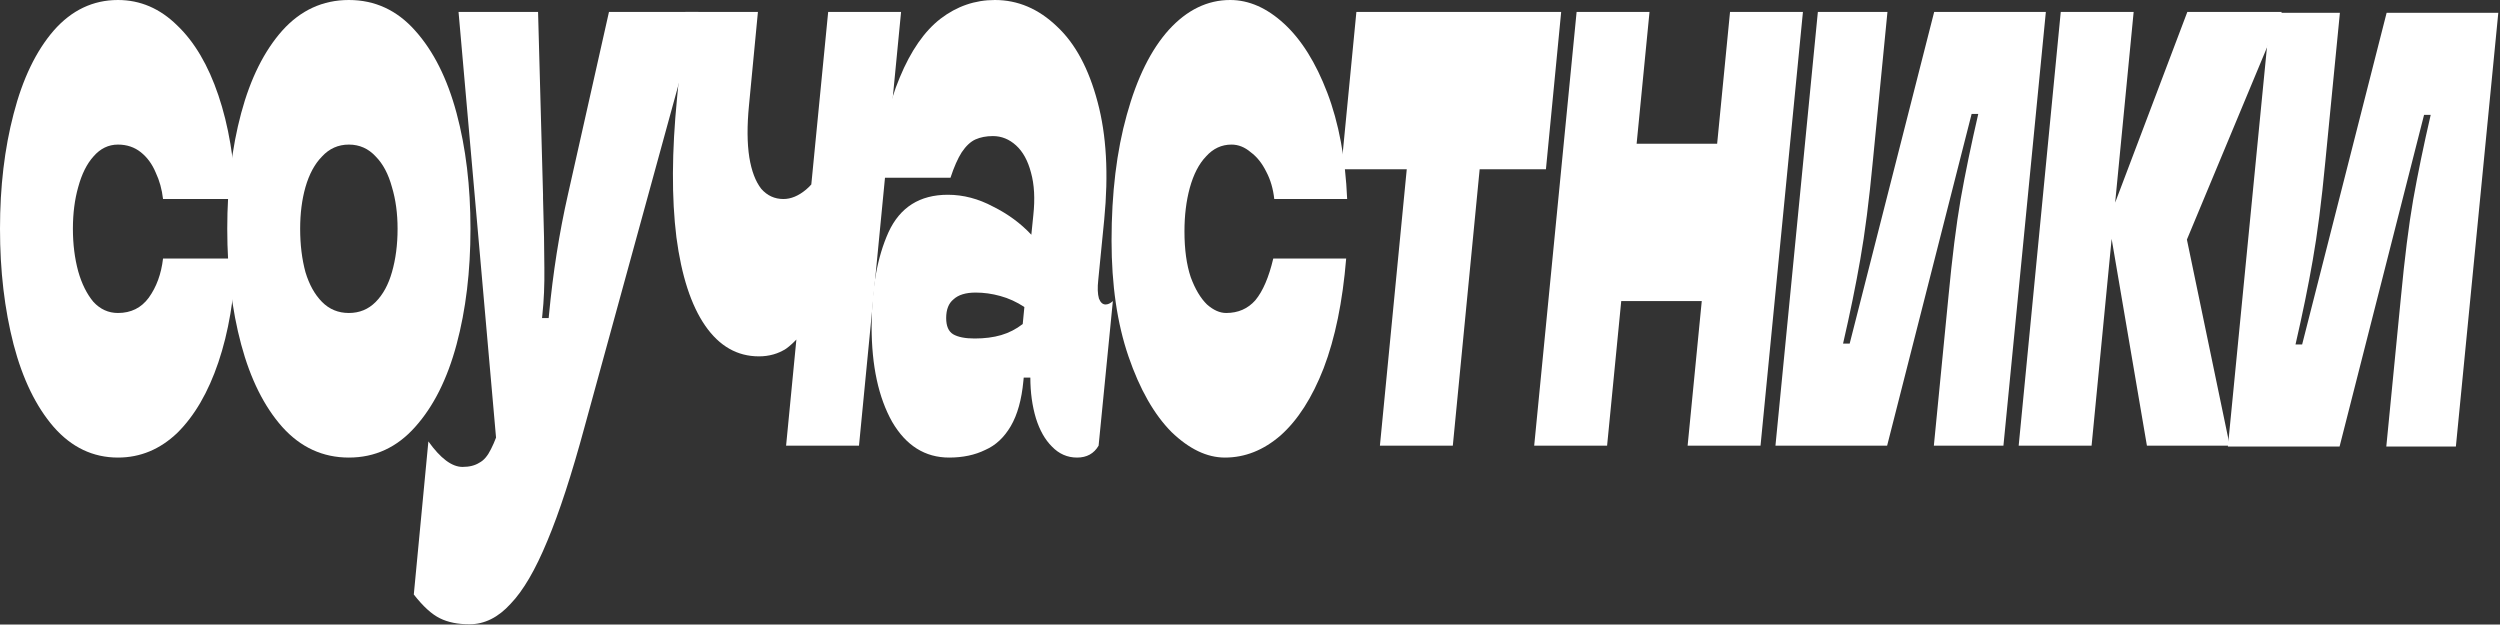
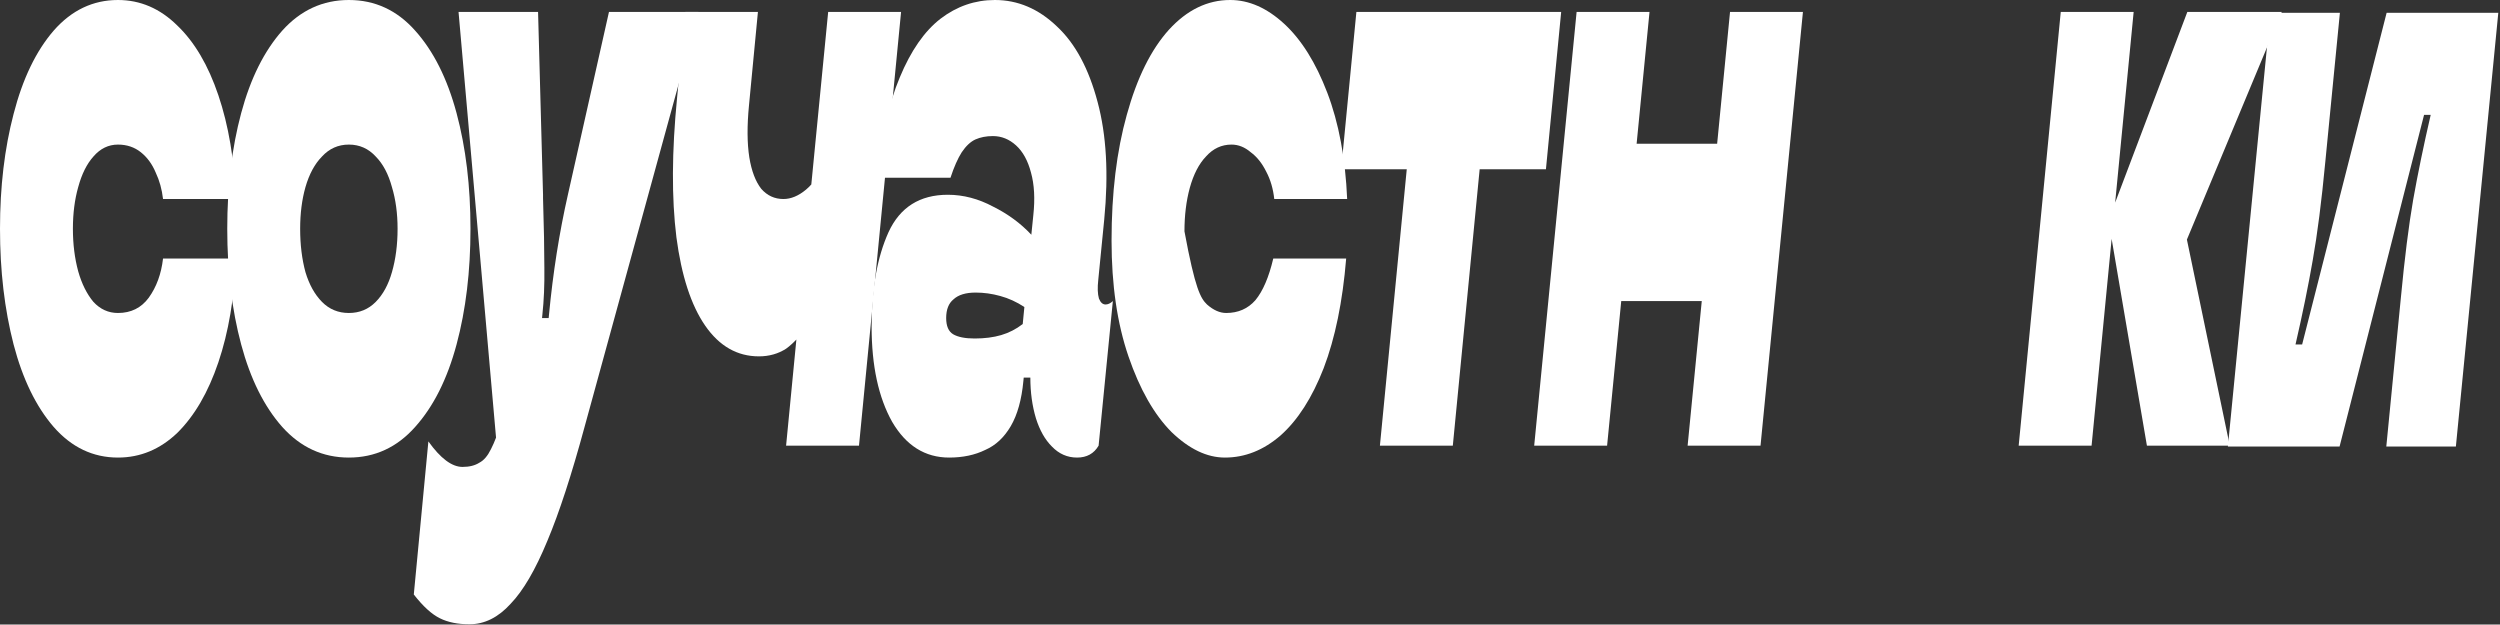
<svg xmlns="http://www.w3.org/2000/svg" width="1369" height="342" viewBox="0 0 1369 342" fill="none">
  <rect x="0" y="0" width="1369" height="342" fill="#333333" stroke="none" />
  <path d="M1175.65 244.044L1154.6 120.624L1197.79 6.52H1249.51L1193.8 140.185L1192.35 106.187L1221.02 244.044H1175.65ZM1105.43 244.044L1128.47 6.52H1168.39L1145.35 244.044H1105.43Z" fill="white" />
-   <path d="M972.238 244.044L995.465 6.52H1033.57L1025.59 88.023C1023.53 109.757 1021.23 127.766 1018.69 142.048C1016.27 156.02 1013.13 171.389 1009.26 188.156H1012.88L1059.16 6.52H1120.31L1097.08 244.044H1058.98L1066.96 162.54C1069.02 140.806 1071.25 122.953 1073.67 108.981C1076.21 94.698 1079.42 79.174 1083.29 62.408H1079.66L1033.39 244.044H972.238Z" fill="white" />
  <path d="M1220 244.524L1243.23 7H1281.33L1273.35 88.504C1271.29 110.238 1268.99 128.246 1266.45 142.529C1264.03 156.501 1260.89 171.87 1257.02 188.636H1260.65L1306.92 7H1368.07L1344.84 244.524H1306.74L1314.72 163.021C1316.78 141.287 1319.02 123.433 1321.44 109.461C1323.98 95.179 1327.18 79.654 1331.05 62.888H1327.42L1281.15 244.524H1220Z" fill="white" />
  <path d="M924.142 244.044L947.368 6.52H987.289L964.063 244.044H924.142ZM840.126 244.044L863.353 6.52H903.274L880.047 244.044H840.126ZM884.221 164.869L892.568 78.708H943.921L935.574 164.869H884.221Z" fill="white" />
  <path d="M755.642 244.044L770.341 92.68H734.412L742.759 6.52H854.901L846.553 92.68H810.262L795.563 244.044H755.642Z" fill="white" />
-   <path d="M670.748 250.565C660.949 250.565 651.21 245.907 641.533 236.593C631.976 226.968 624.113 213.151 617.943 195.142C611.773 177.134 608.688 156.021 608.688 131.803C608.688 105.722 611.471 82.745 617.036 62.874C622.6 42.692 630.282 27.168 640.081 16.301C650.001 5.434 661.191 0 673.651 0C683.934 0 693.793 4.347 703.229 13.04C712.665 21.734 720.528 34.309 726.819 50.765C733.109 67.221 736.738 86.626 737.706 108.982H697.785C697.18 103.393 695.728 98.425 693.43 94.078C691.131 89.421 688.289 85.85 684.901 83.366C681.635 80.572 678.127 79.175 674.377 79.175C668.933 79.175 664.276 81.348 660.404 85.695C656.533 89.731 653.569 95.475 651.513 102.927C649.577 110.068 648.61 117.986 648.61 126.68C648.61 136.615 649.759 144.998 652.057 151.829C654.477 158.349 657.441 163.317 660.949 166.733C664.457 169.838 667.965 171.39 671.473 171.39C678.006 171.39 683.329 169.061 687.442 164.404C691.555 159.436 694.821 151.829 697.241 141.583H737.162C735.226 165.18 731.113 185.207 724.822 201.663C718.532 217.808 710.669 230.072 701.233 238.456C691.918 246.528 681.756 250.565 670.748 250.565Z" fill="white" />
+   <path d="M670.748 250.565C660.949 250.565 651.21 245.907 641.533 236.593C631.976 226.968 624.113 213.151 617.943 195.142C611.773 177.134 608.688 156.021 608.688 131.803C608.688 105.722 611.471 82.745 617.036 62.874C622.6 42.692 630.282 27.168 640.081 16.301C650.001 5.434 661.191 0 673.651 0C683.934 0 693.793 4.347 703.229 13.04C712.665 21.734 720.528 34.309 726.819 50.765C733.109 67.221 736.738 86.626 737.706 108.982H697.785C697.18 103.393 695.728 98.425 693.43 94.078C691.131 89.421 688.289 85.85 684.901 83.366C681.635 80.572 678.127 79.175 674.377 79.175C668.933 79.175 664.276 81.348 660.404 85.695C656.533 89.731 653.569 95.475 651.513 102.927C649.577 110.068 648.61 117.986 648.61 126.68C654.477 158.349 657.441 163.317 660.949 166.733C664.457 169.838 667.965 171.39 671.473 171.39C678.006 171.39 683.329 169.061 687.442 164.404C691.555 159.436 694.821 151.829 697.241 141.583H737.162C735.226 165.18 731.113 185.207 724.822 201.663C718.532 217.808 710.669 230.072 701.233 238.456C691.918 246.528 681.756 250.565 670.748 250.565Z" fill="white" />
  <path d="M519.758 250.565C506.572 250.565 496.169 244.044 488.547 231.004C481.047 217.653 477.297 200.266 477.297 178.842C477.297 158.039 480.382 140.807 486.551 127.145C492.842 113.484 503.669 106.653 519.032 106.653C527.501 106.653 535.787 108.826 543.892 113.173C551.998 117.21 558.954 122.333 564.76 128.543L565.849 117.831C566.817 108.826 566.393 101.064 564.579 94.544C562.885 88.024 560.163 83.056 556.413 79.641C552.663 76.225 548.429 74.517 543.711 74.517C540.082 74.517 536.876 75.138 534.094 76.38C531.432 77.622 528.952 79.951 526.654 83.366C524.476 86.782 522.42 91.439 520.484 97.338H480.563C482.62 74.983 486.672 56.664 492.721 42.382C498.77 27.789 506.209 17.077 515.04 10.246C523.992 3.415 533.912 0 544.8 0C557.381 0 568.692 4.813 578.733 14.438C588.773 23.752 596.213 37.569 601.052 55.888C605.891 73.896 607.101 95.32 604.681 120.159L601.415 153.226C600.931 157.573 601.052 160.989 601.778 163.473C602.625 165.646 603.834 166.733 605.407 166.733C606.738 166.733 608.069 166.112 609.399 164.87L601.596 244.044C599.056 248.391 595.124 250.565 589.802 250.565C584.479 250.565 579.882 248.547 576.011 244.51C572.261 240.784 569.357 235.661 567.301 229.141C565.244 222.31 564.216 214.859 564.216 206.786H560.587L560.405 208.649C559.437 218.895 557.139 227.123 553.51 233.333C549.881 239.542 545.223 243.889 539.537 246.373C533.852 249.168 527.259 250.565 519.758 250.565ZM533.731 185.362C539.174 185.362 544.013 184.741 548.247 183.499C552.481 182.257 556.413 180.239 560.042 177.445L560.95 168.13C556.716 165.335 552.3 163.317 547.703 162.075C543.227 160.833 538.751 160.212 534.275 160.212C528.831 160.212 524.779 161.454 522.117 163.938C519.456 166.112 518.125 169.527 518.125 174.184C518.125 178.531 519.395 181.481 521.936 183.033C524.597 184.586 528.529 185.362 533.731 185.362Z" fill="white" />
  <path d="M430.465 244.044L439.356 152.294L445.526 174.184C439.84 182.256 434.82 187.845 430.465 190.95C426.11 193.745 421.15 195.142 415.585 195.142C403.73 195.142 393.931 189.553 386.189 178.375C378.447 167.198 373.184 151.052 370.402 129.939C367.741 108.515 367.862 83.055 370.765 53.559L375.301 6.52H415.041L410.142 57.75C409.053 68.928 409.113 78.398 410.323 86.16C411.533 93.612 413.71 99.356 416.856 103.392C420.122 107.118 424.174 108.981 429.013 108.981C433.126 108.981 437.239 107.273 441.353 103.858C445.466 100.443 449.639 94.543 453.873 86.16L440.99 134.596L453.51 6.52H493.431L470.386 244.044H430.465Z" fill="white" />
  <path d="M257.083 341.848C250.671 341.848 245.288 340.761 240.933 338.588C236.457 336.414 231.679 332.067 226.598 325.547L234.582 241.715C241.235 251.03 247.465 255.687 253.272 255.687C257.022 255.687 260.107 254.911 262.527 253.358C264.946 252.117 267.063 249.633 268.878 245.907C270.813 242.181 272.809 236.903 274.866 230.072L279.584 214.237L273.414 259.879L251.095 6.52H294.645L297.367 106.652C297.367 106.963 297.367 107.273 297.367 107.584C297.367 107.894 297.367 108.205 297.367 108.515C297.851 124.35 298.093 137.08 298.093 146.705C298.214 156.02 297.851 164.559 297.004 172.321L296.822 174.184H300.452L300.633 172.321C302.811 149.345 306.258 127.455 310.976 106.652L333.477 6.52H382.471L320.231 233.332C313.093 259.724 306.258 280.682 299.726 296.206C293.193 312.041 286.479 323.529 279.584 330.67C272.809 338.122 265.309 341.848 257.083 341.848Z" fill="white" />
  <path d="M191.04 250.565C176.765 250.565 164.607 244.976 154.567 233.798C144.647 222.621 137.146 207.562 132.066 188.622C126.985 169.682 124.444 148.569 124.444 125.282C124.444 101.996 126.985 80.882 132.066 61.943C137.146 43.003 144.647 27.944 154.567 16.766C164.607 5.589 176.765 0 191.04 0C205.315 0 217.412 5.589 227.332 16.766C237.372 27.944 244.933 43.003 250.014 61.943C255.095 80.882 257.635 101.996 257.635 125.282C257.635 148.569 255.095 169.682 250.014 188.622C244.933 207.562 237.372 222.621 227.332 233.798C217.412 244.976 205.315 250.565 191.04 250.565ZM191.04 171.39C196.847 171.39 201.746 169.372 205.738 165.335C209.73 161.299 212.694 155.866 214.63 149.035C216.686 141.894 217.714 133.976 217.714 125.282C217.714 116.899 216.686 109.292 214.63 102.461C212.694 95.32 209.73 89.731 205.738 85.695C201.746 81.348 196.847 79.175 191.04 79.175C185.233 79.175 180.334 81.348 176.342 85.695C172.35 89.731 169.325 95.32 167.269 102.461C165.333 109.292 164.365 116.899 164.365 125.282C164.365 133.976 165.333 141.894 167.269 149.035C169.325 155.866 172.35 161.299 176.342 165.335C180.334 169.372 185.233 171.39 191.04 171.39Z" fill="white" />
  <path d="M64.6 250.565C50.93 250.565 39.195 244.976 29.396 233.798C19.719 222.621 12.4 207.562 7.44 188.622C2.48 169.372 0 148.259 0 125.282C0 102.306 2.48 81.348 7.44 62.408C12.4 43.158 19.719 27.944 29.396 16.766C39.195 5.589 50.93 0 64.6 0C76.818 0 87.645 4.657 97.081 13.972C106.517 22.976 114.017 35.706 119.582 52.162C125.146 68.618 128.352 87.558 129.199 108.982H89.278C88.673 103.703 87.342 98.891 85.286 94.544C83.35 89.887 80.628 86.161 77.12 83.366C73.612 80.572 69.438 79.175 64.6 79.175C59.398 79.175 54.922 81.348 51.172 85.695C47.542 89.731 44.76 95.32 42.824 102.461C40.889 109.292 39.921 116.899 39.921 125.282C39.921 133.666 40.889 141.428 42.824 148.569C44.76 155.4 47.542 160.989 51.172 165.335C54.922 169.372 59.398 171.39 64.6 171.39C71.737 171.39 77.362 168.596 81.475 163.007C85.709 157.108 88.31 149.966 89.278 141.583H129.199C128.352 163.007 125.146 181.947 119.582 198.403C114.017 214.859 106.517 227.744 97.081 237.058C87.645 246.063 76.818 250.565 64.6 250.565Z" fill="white" />
</svg>